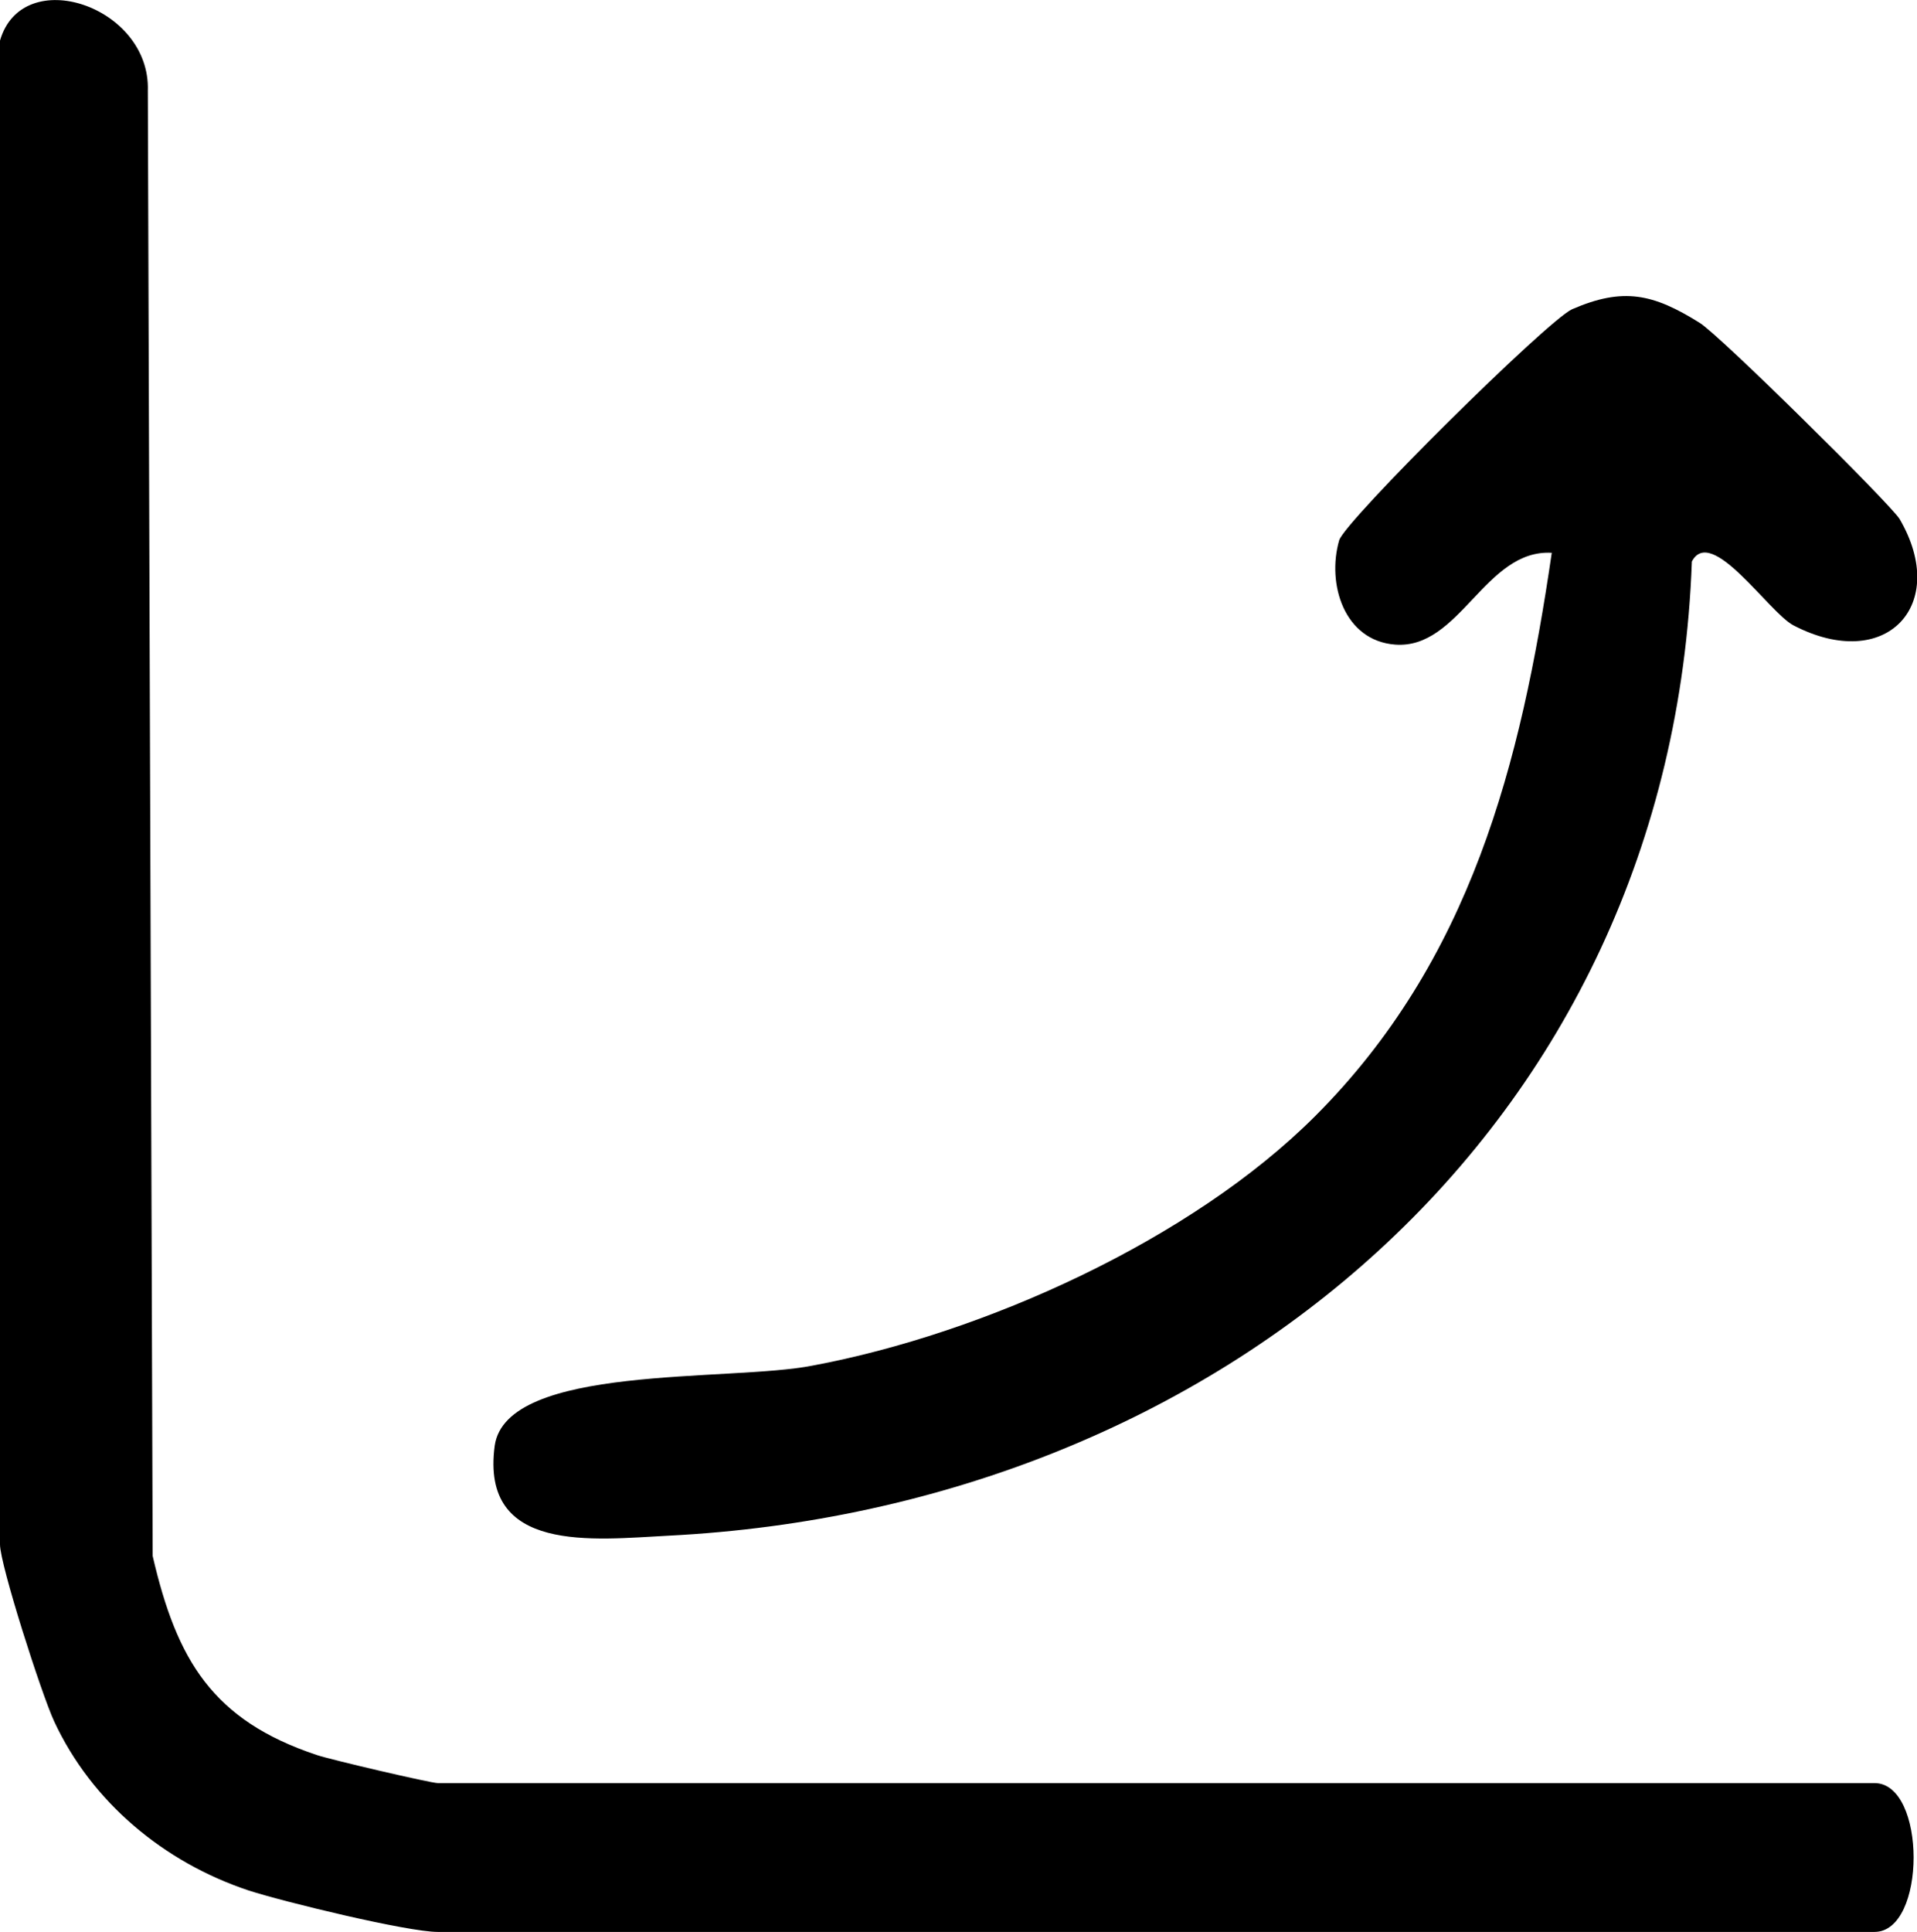
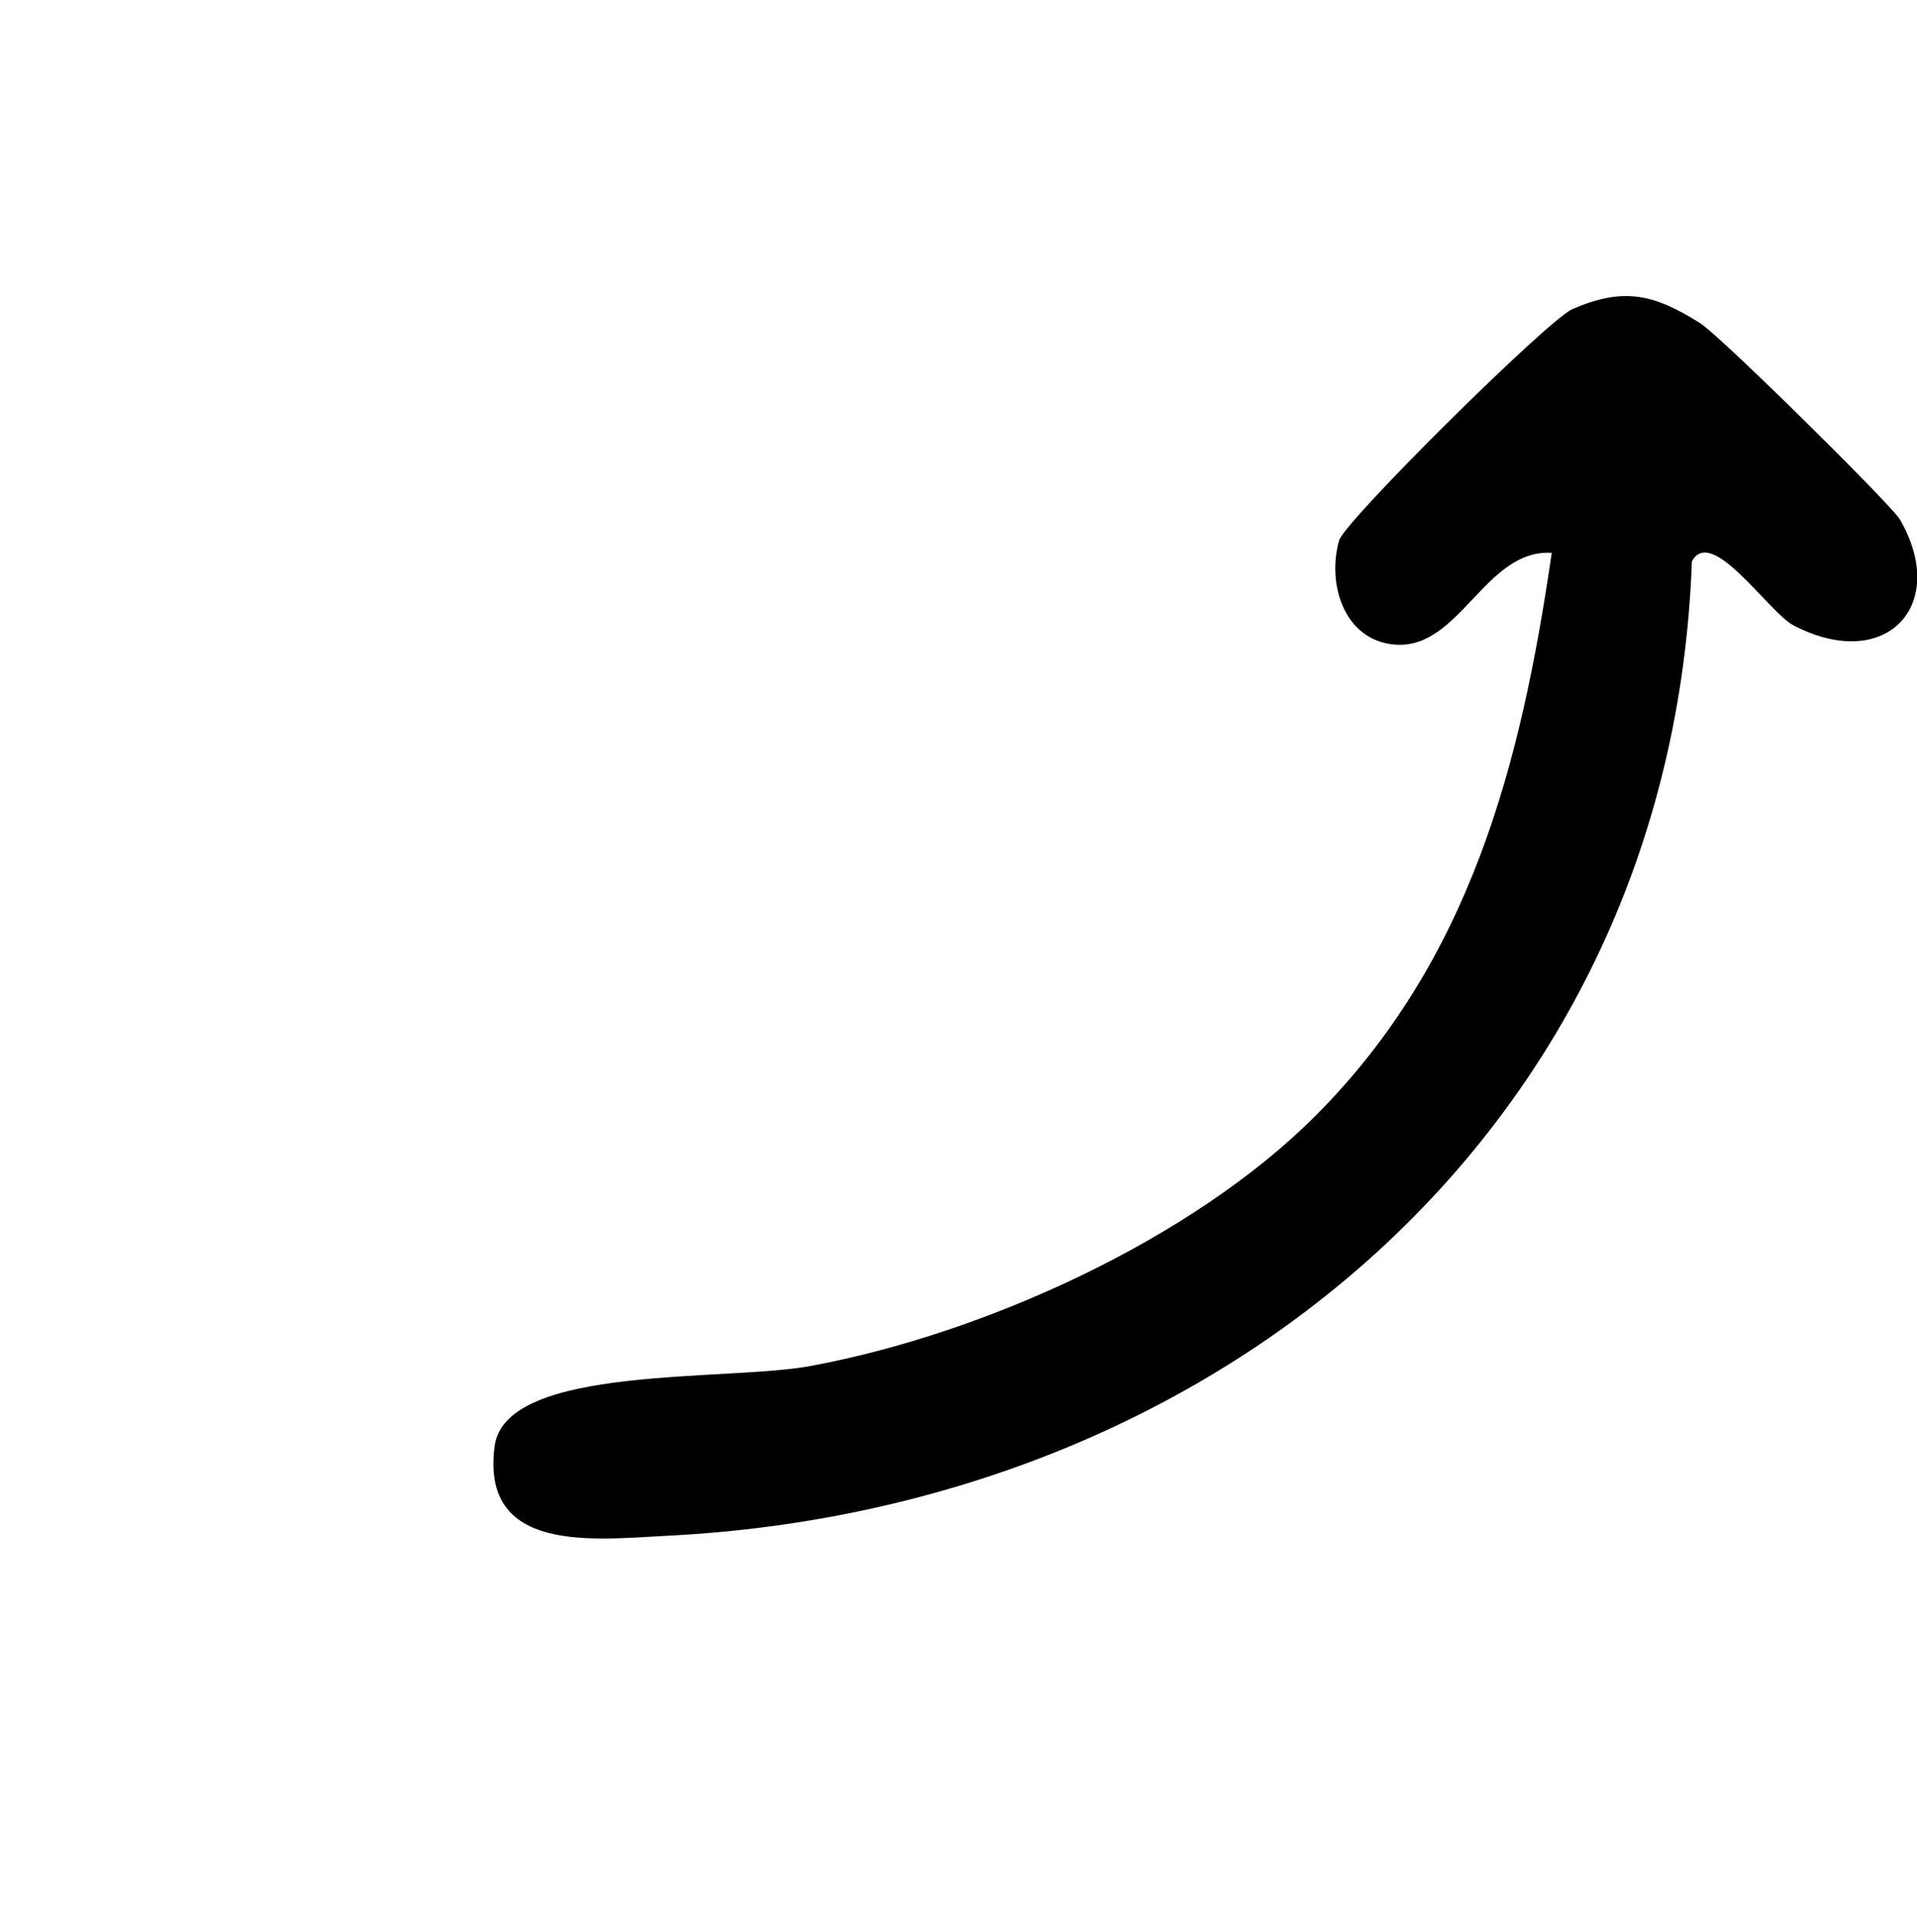
<svg xmlns="http://www.w3.org/2000/svg" id="Layer_2" data-name="Layer 2" viewBox="0 0 19.84 19.99">
  <g id="Layer_1-2" data-name="Layer 1">
    <g>
-       <path d="M0,.42C.23-.38,1.56.06,1.53.94l.05,15.16c.25,1.08.62,1.7,1.7,2.06.15.05,1.18.29,1.25.29h14.87c.54,0,.54,1.54,0,1.54H4.53c-.31,0-1.59-.31-1.96-.43-.87-.29-1.62-.91-2.01-1.75-.13-.28-.56-1.62-.56-1.83V.42Z" />
      <path d="M13.61,11.55c1.61-1.61,2.13-3.64,2.45-5.83-.69-.04-.95,1-1.62.95-.53-.04-.71-.63-.58-1.08.06-.2,2.15-2.27,2.41-2.39.53-.23.84-.16,1.32.14.2.12,1.97,1.87,2.07,2.03.52.89-.14,1.6-1.1,1.1-.26-.14-.85-1.04-1.05-.66-.21,5.86-4.9,9.79-10.59,10.08-.78.04-1.95.19-1.8-.93.12-.85,2.43-.66,3.29-.83,1.77-.33,3.92-1.3,5.2-2.58Z" />
    </g>
  </g>
</svg>